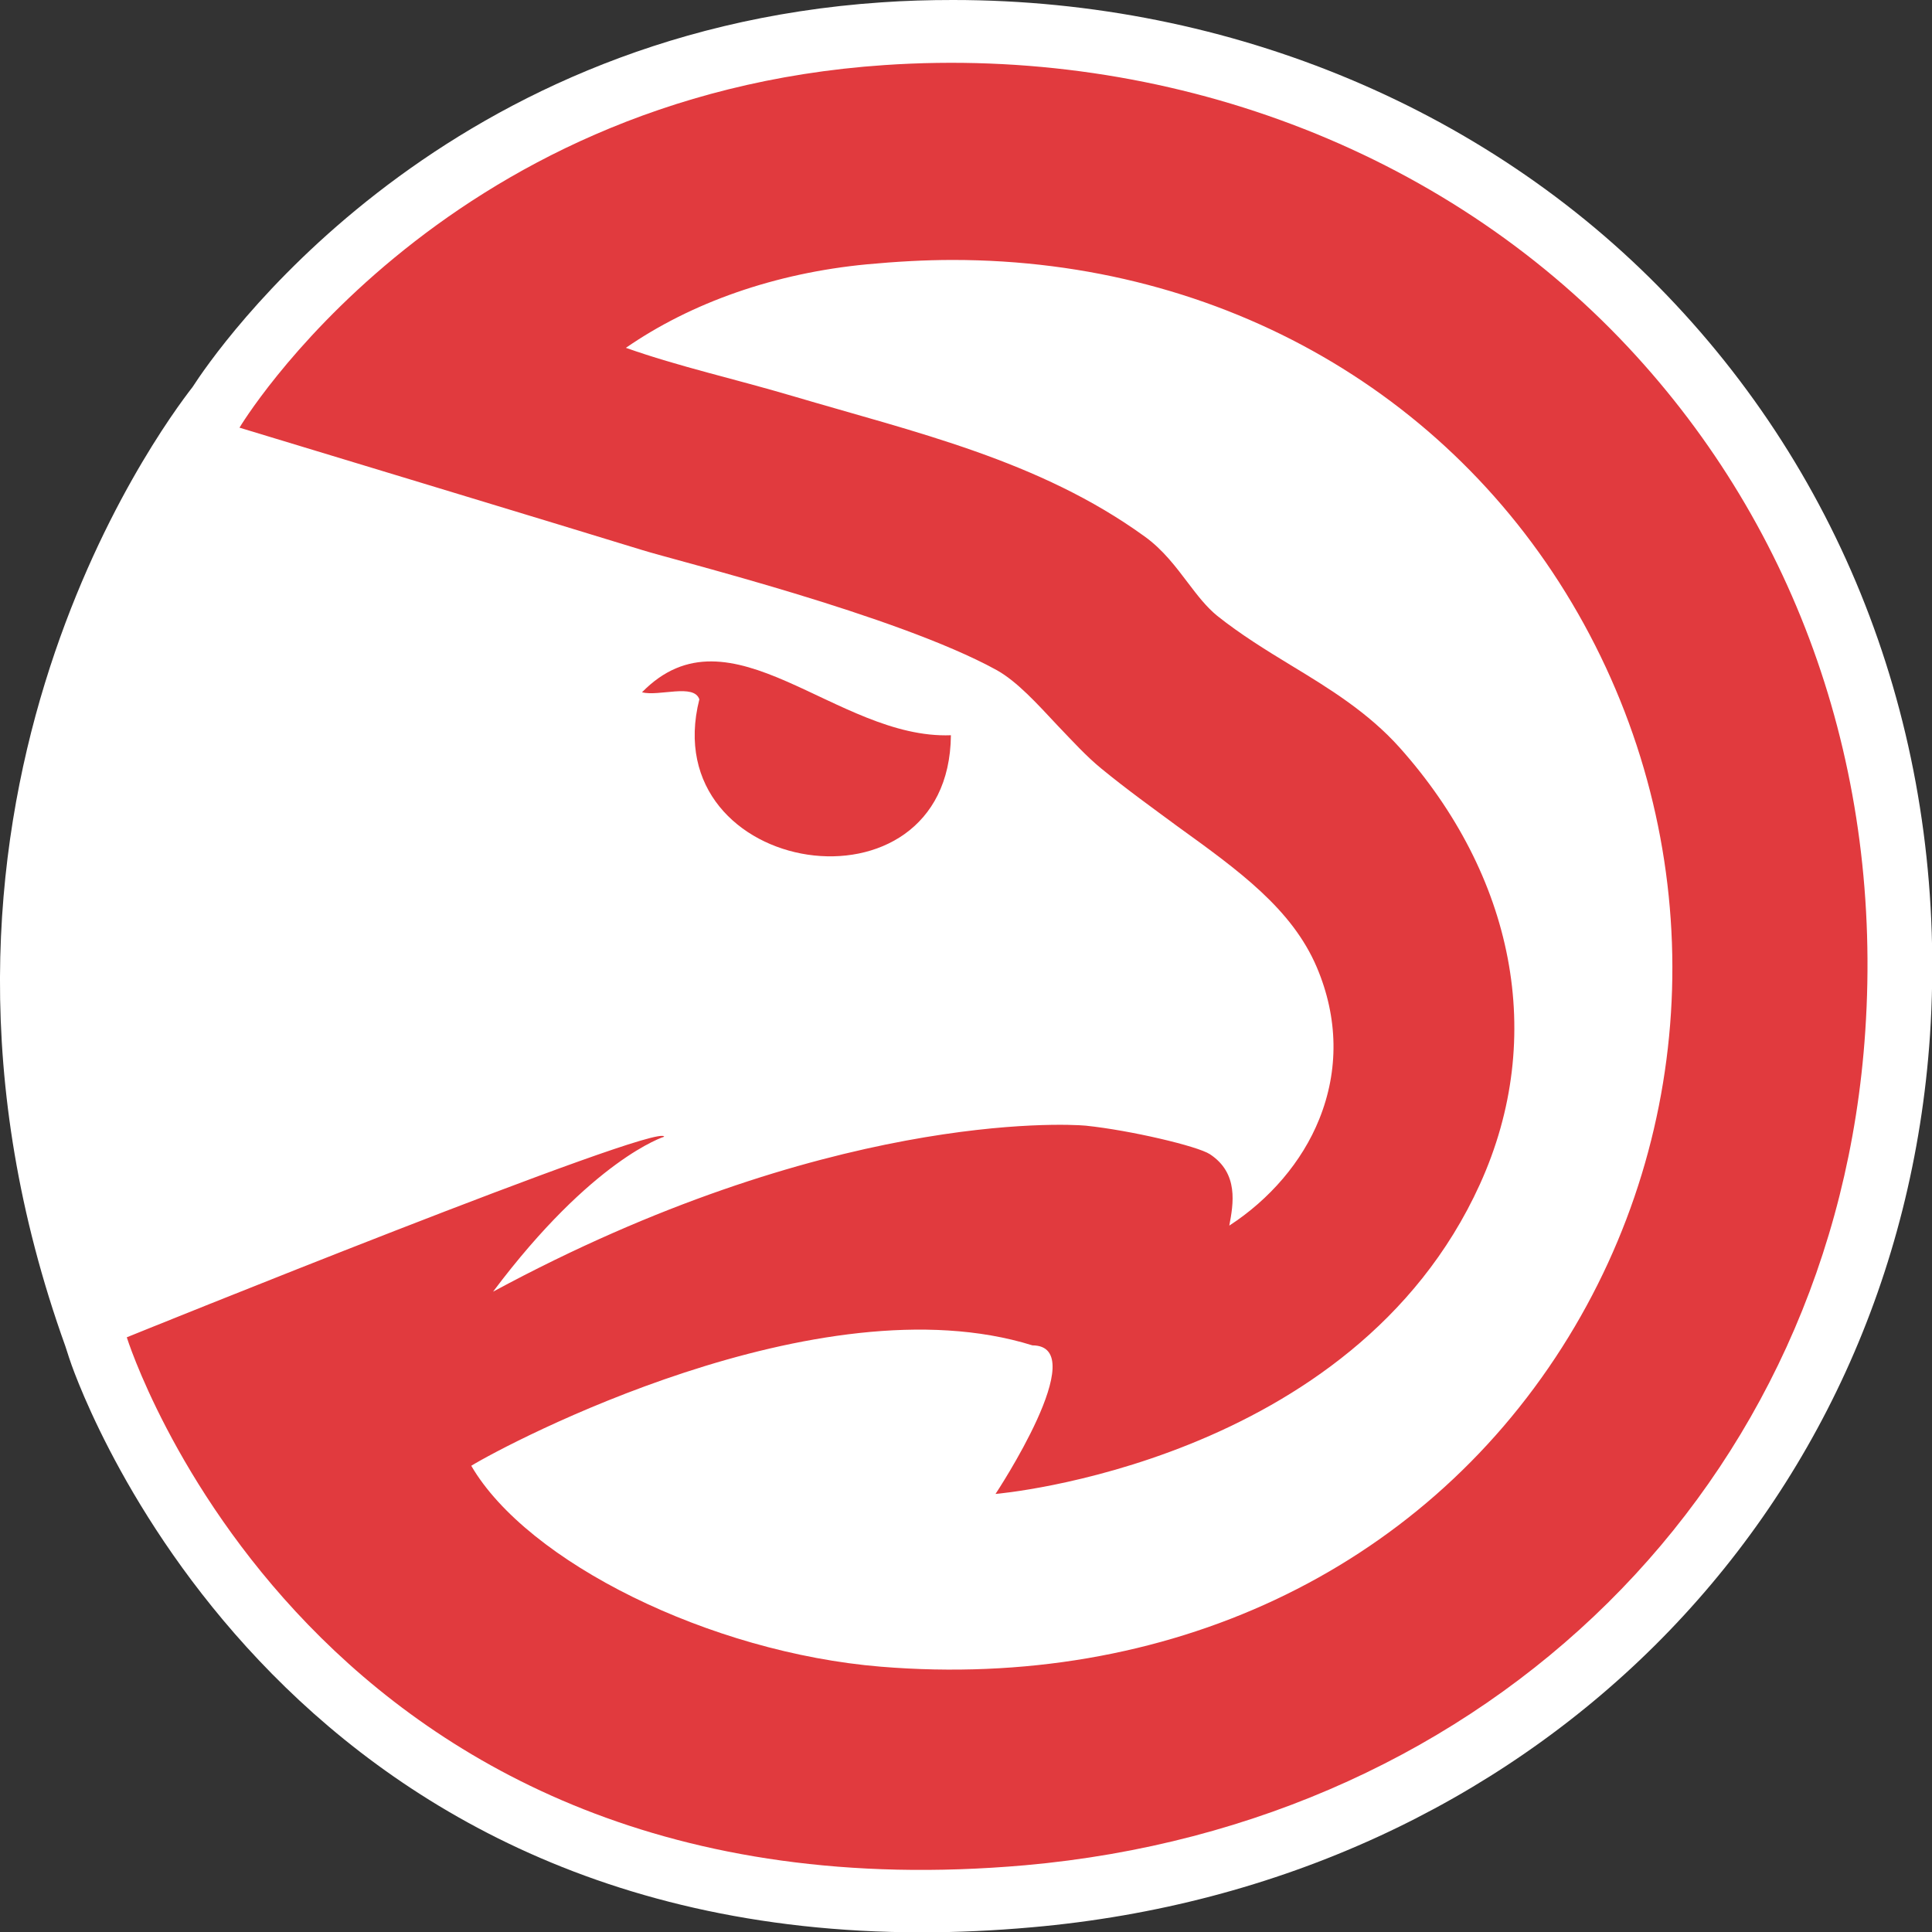
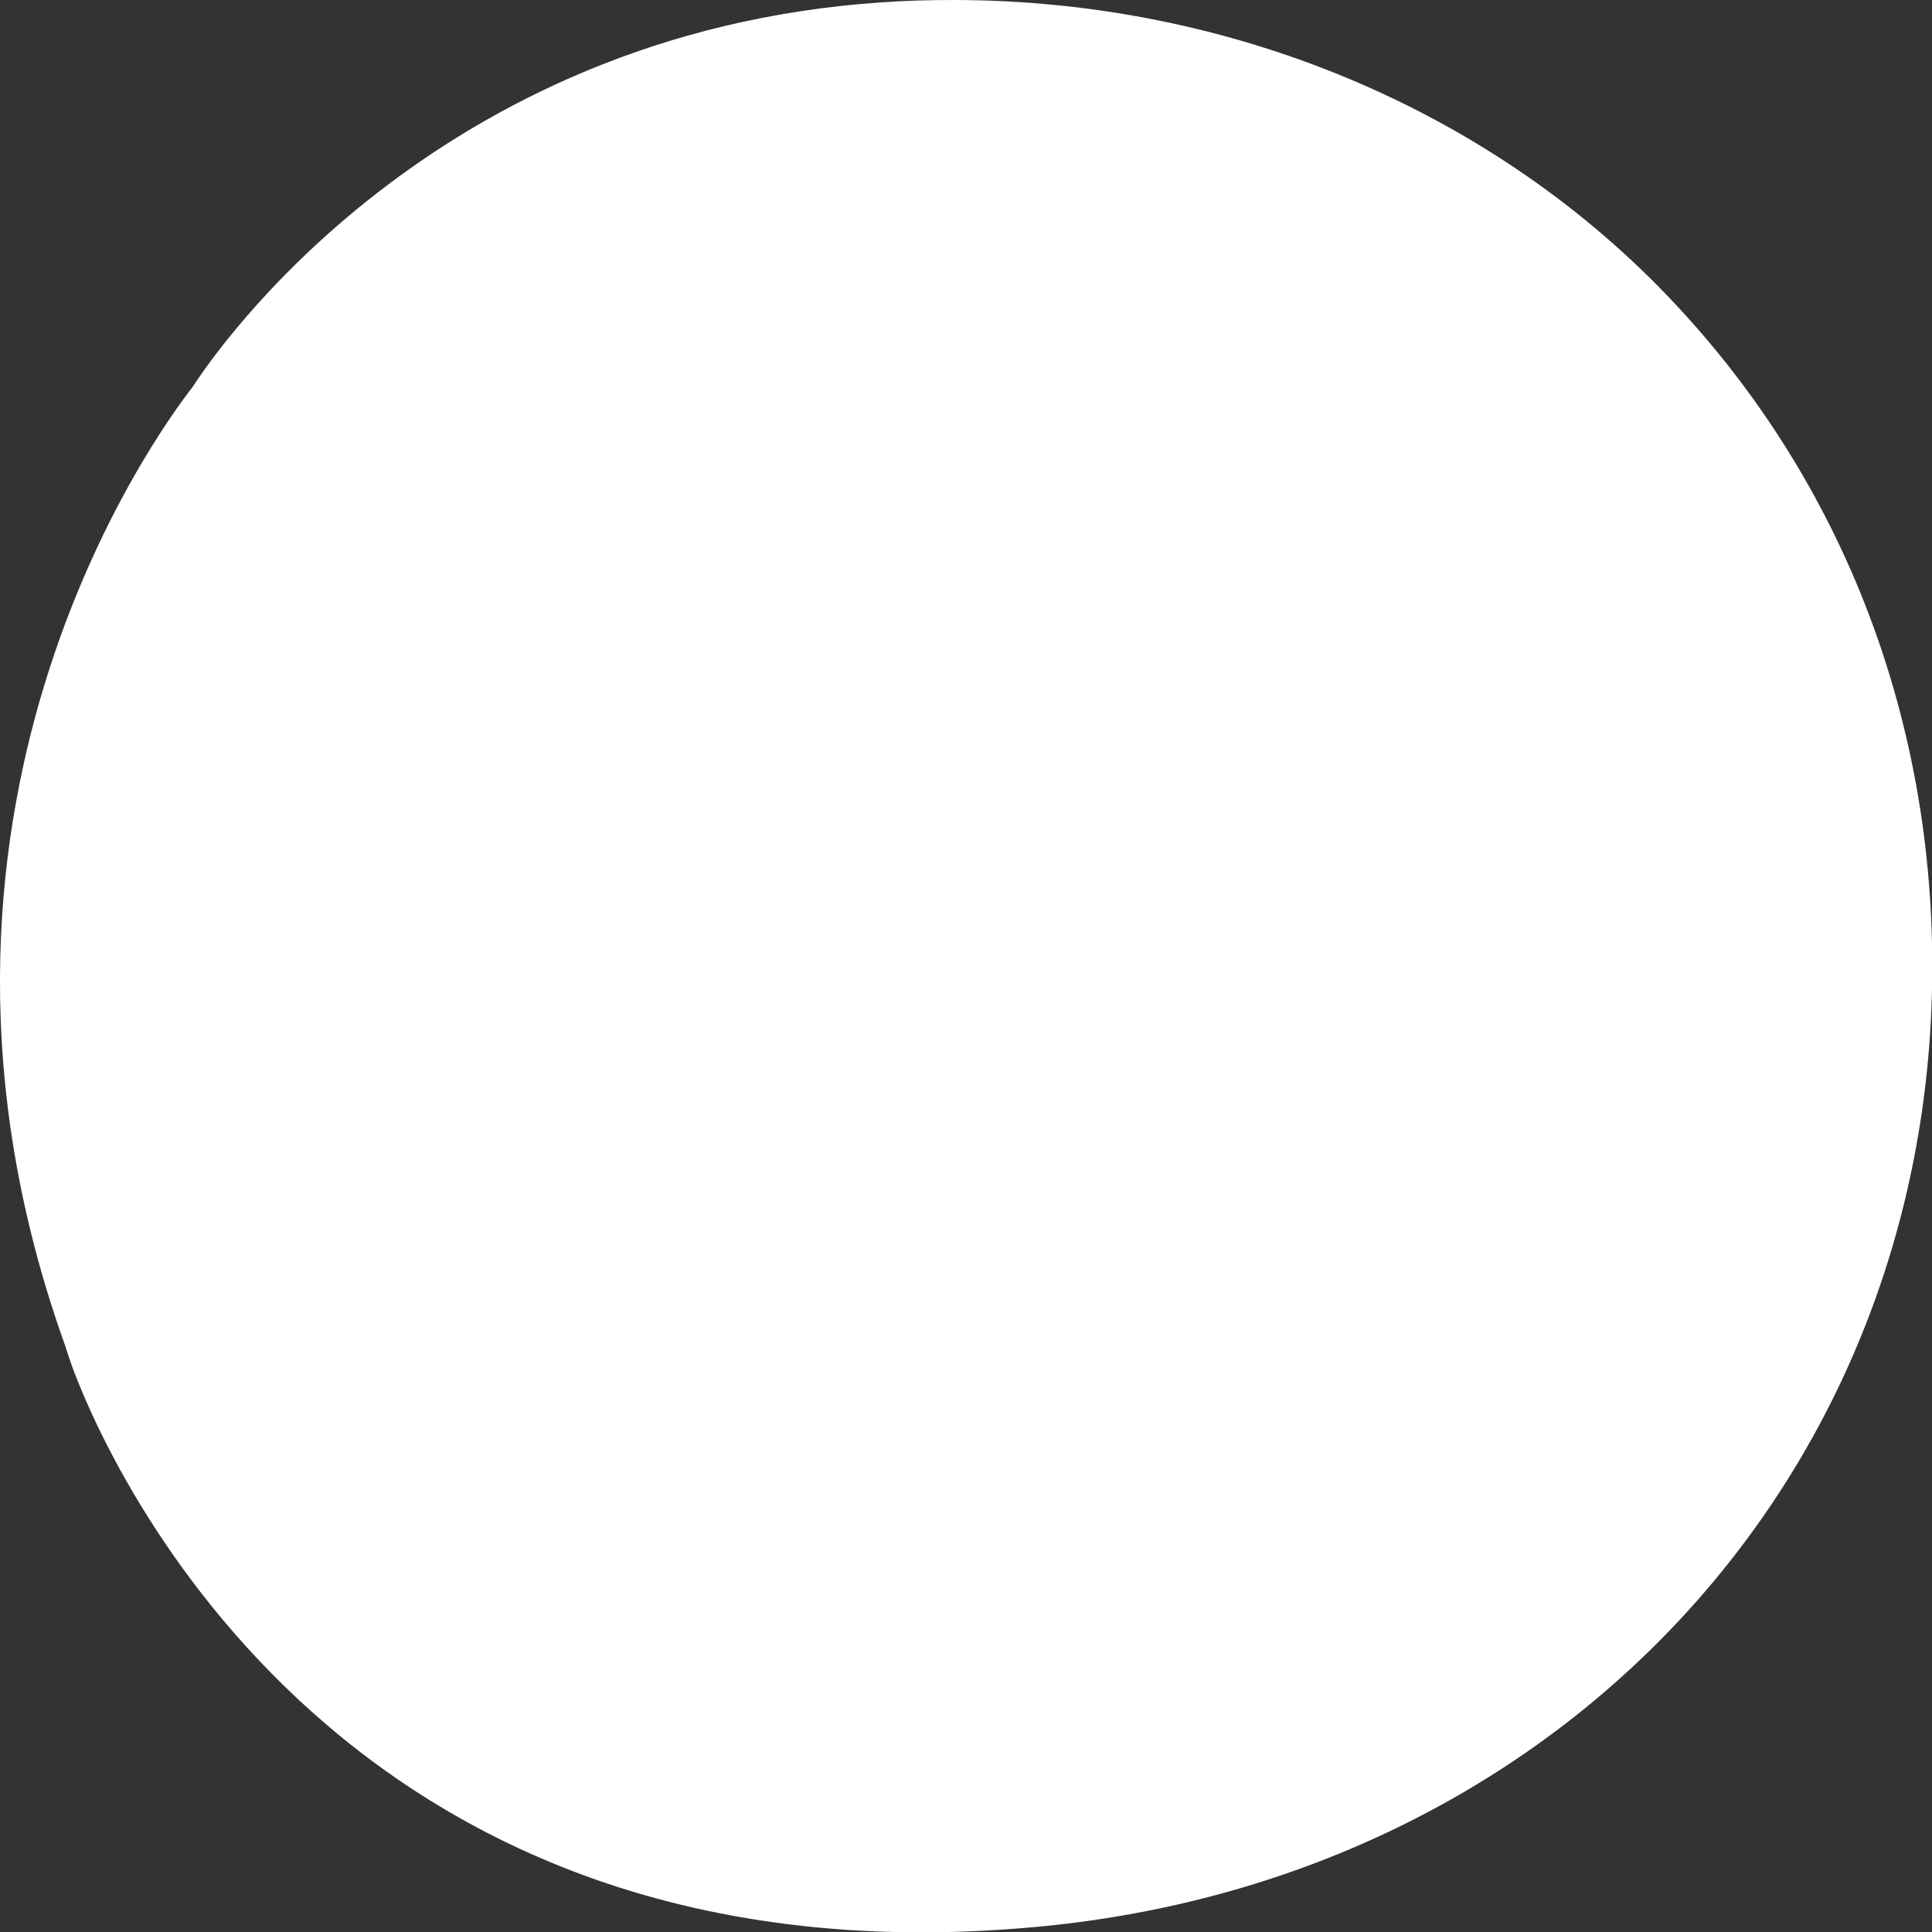
<svg xmlns="http://www.w3.org/2000/svg" version="1.1" id="Layer_1" x="0px" y="0px" viewBox="0 0 576 576.1" style="enable-background:new 0 0 576 576.1;" xml:space="preserve">
  <rect x="0" y="0" width="576" height="576.1" fill="#333333" stroke="none" />
  <style type="text/css">
	.st0{fill:#FFFFFF;}
	.st1{fill:#E13A3E;}
</style>
  <g>
-     <path class="st0" d="M499.5,90.7C445.6,33,367.1,0,284.1,0c-7.1,0-14.2,0.2-21.3,0.7C128.9,9.8,64.1,105,57.4,115.4   C47.6,128-37.5,242.8,19.5,401.4l1.1,3.4c0.5,1.7,56,171.3,254.2,171.3h0c10.6,0,21.6-0.5,32.8-1.5c148-13,258.1-122.4,267.8-265.9   C580.8,226.3,553.9,148.8,499.5,90.7z" />
+     <path class="st0" d="M499.5,90.7C445.6,33,367.1,0,284.1,0c-7.1,0-14.2,0.2-21.3,0.7C128.9,9.8,64.1,105,57.4,115.4   C47.6,128-37.5,242.8,19.5,401.4l1.1,3.4c0.5,1.7,56,171.3,254.2,171.3c10.6,0,21.6-0.5,32.8-1.5c148-13,258.1-122.4,267.8-265.9   C580.8,226.3,553.9,148.8,499.5,90.7z" />
    <g>
-       <path class="st1" d="M485.4,103.5c-55.5-59.3-137.8-89.8-221.7-84.1C130.5,28.4,71.4,127.5,71.4,127.5s105.6,32,120.1,36.5    c9.9,3.1,75.8,19.4,105.5,35.7c6.2,3.4,12.3,10.2,18.3,16.6c4.5,4.7,8.6,9.2,13,12.8c7.8,6.4,15.5,11.9,22.8,17.3    c18.3,13.2,34.1,24.6,41.5,42c6.4,15.1,6.6,30.7,0.7,45.3c-5.1,12.7-14.8,23.9-26.8,31.7c1.2-6.4,2.9-15.6-5.8-21.3    c-3.7-2.4-23.6-7.1-37-8.5c-6.4-0.6-77.7-4-176.7,49.5c29.7-39.6,51-46.2,51-46.2c-0.8-4.8-160.2,59.8-160.2,59.8    s55,176.1,267.8,157.4C444,543.8,547.1,442.6,556.1,307.5C561.3,230.2,536.2,157.8,485.4,103.5z M441.2,353.1    c20.1-44.2,10-92.2-23.9-130.2c-9.4-10.5-21.1-17.7-32.5-24.6c-7.4-4.5-15-9.2-21.9-14.7c-3.2-2.6-5.9-6.1-8.7-9.8    c-3.5-4.6-7.4-9.9-13-13.9c-31.4-22.7-68.3-31-104.8-41.8c-17.2-5.1-34-8.8-49.8-14.4c19.5-13.5,44.5-22.3,71.9-24.9    c8.6-0.8,17.2-1.3,25.5-1.3c80.6,0,150.9,40.6,188.2,108.5c37.4,68.1,34.9,150.7-6.5,215.7c-42.5,66.7-117.8,102.2-203.1,95.2    c-51-4.2-105.4-31.2-122.1-59.9c10.4-6.4,103.5-55.8,167.3-35.9c18.3,0.1-11,44.3-11,44.3S403.3,436.5,441.2,353.1z" />
-       <path class="st1" d="M283.5,219.2c-34.2,1.3-65.7-39.8-92.1-12.8c5.1,1.3,15.5-2.7,17.1,2.1C195.1,261.6,283,275.3,283.5,219.2z" />
-     </g>
+       </g>
  </g>
</svg>